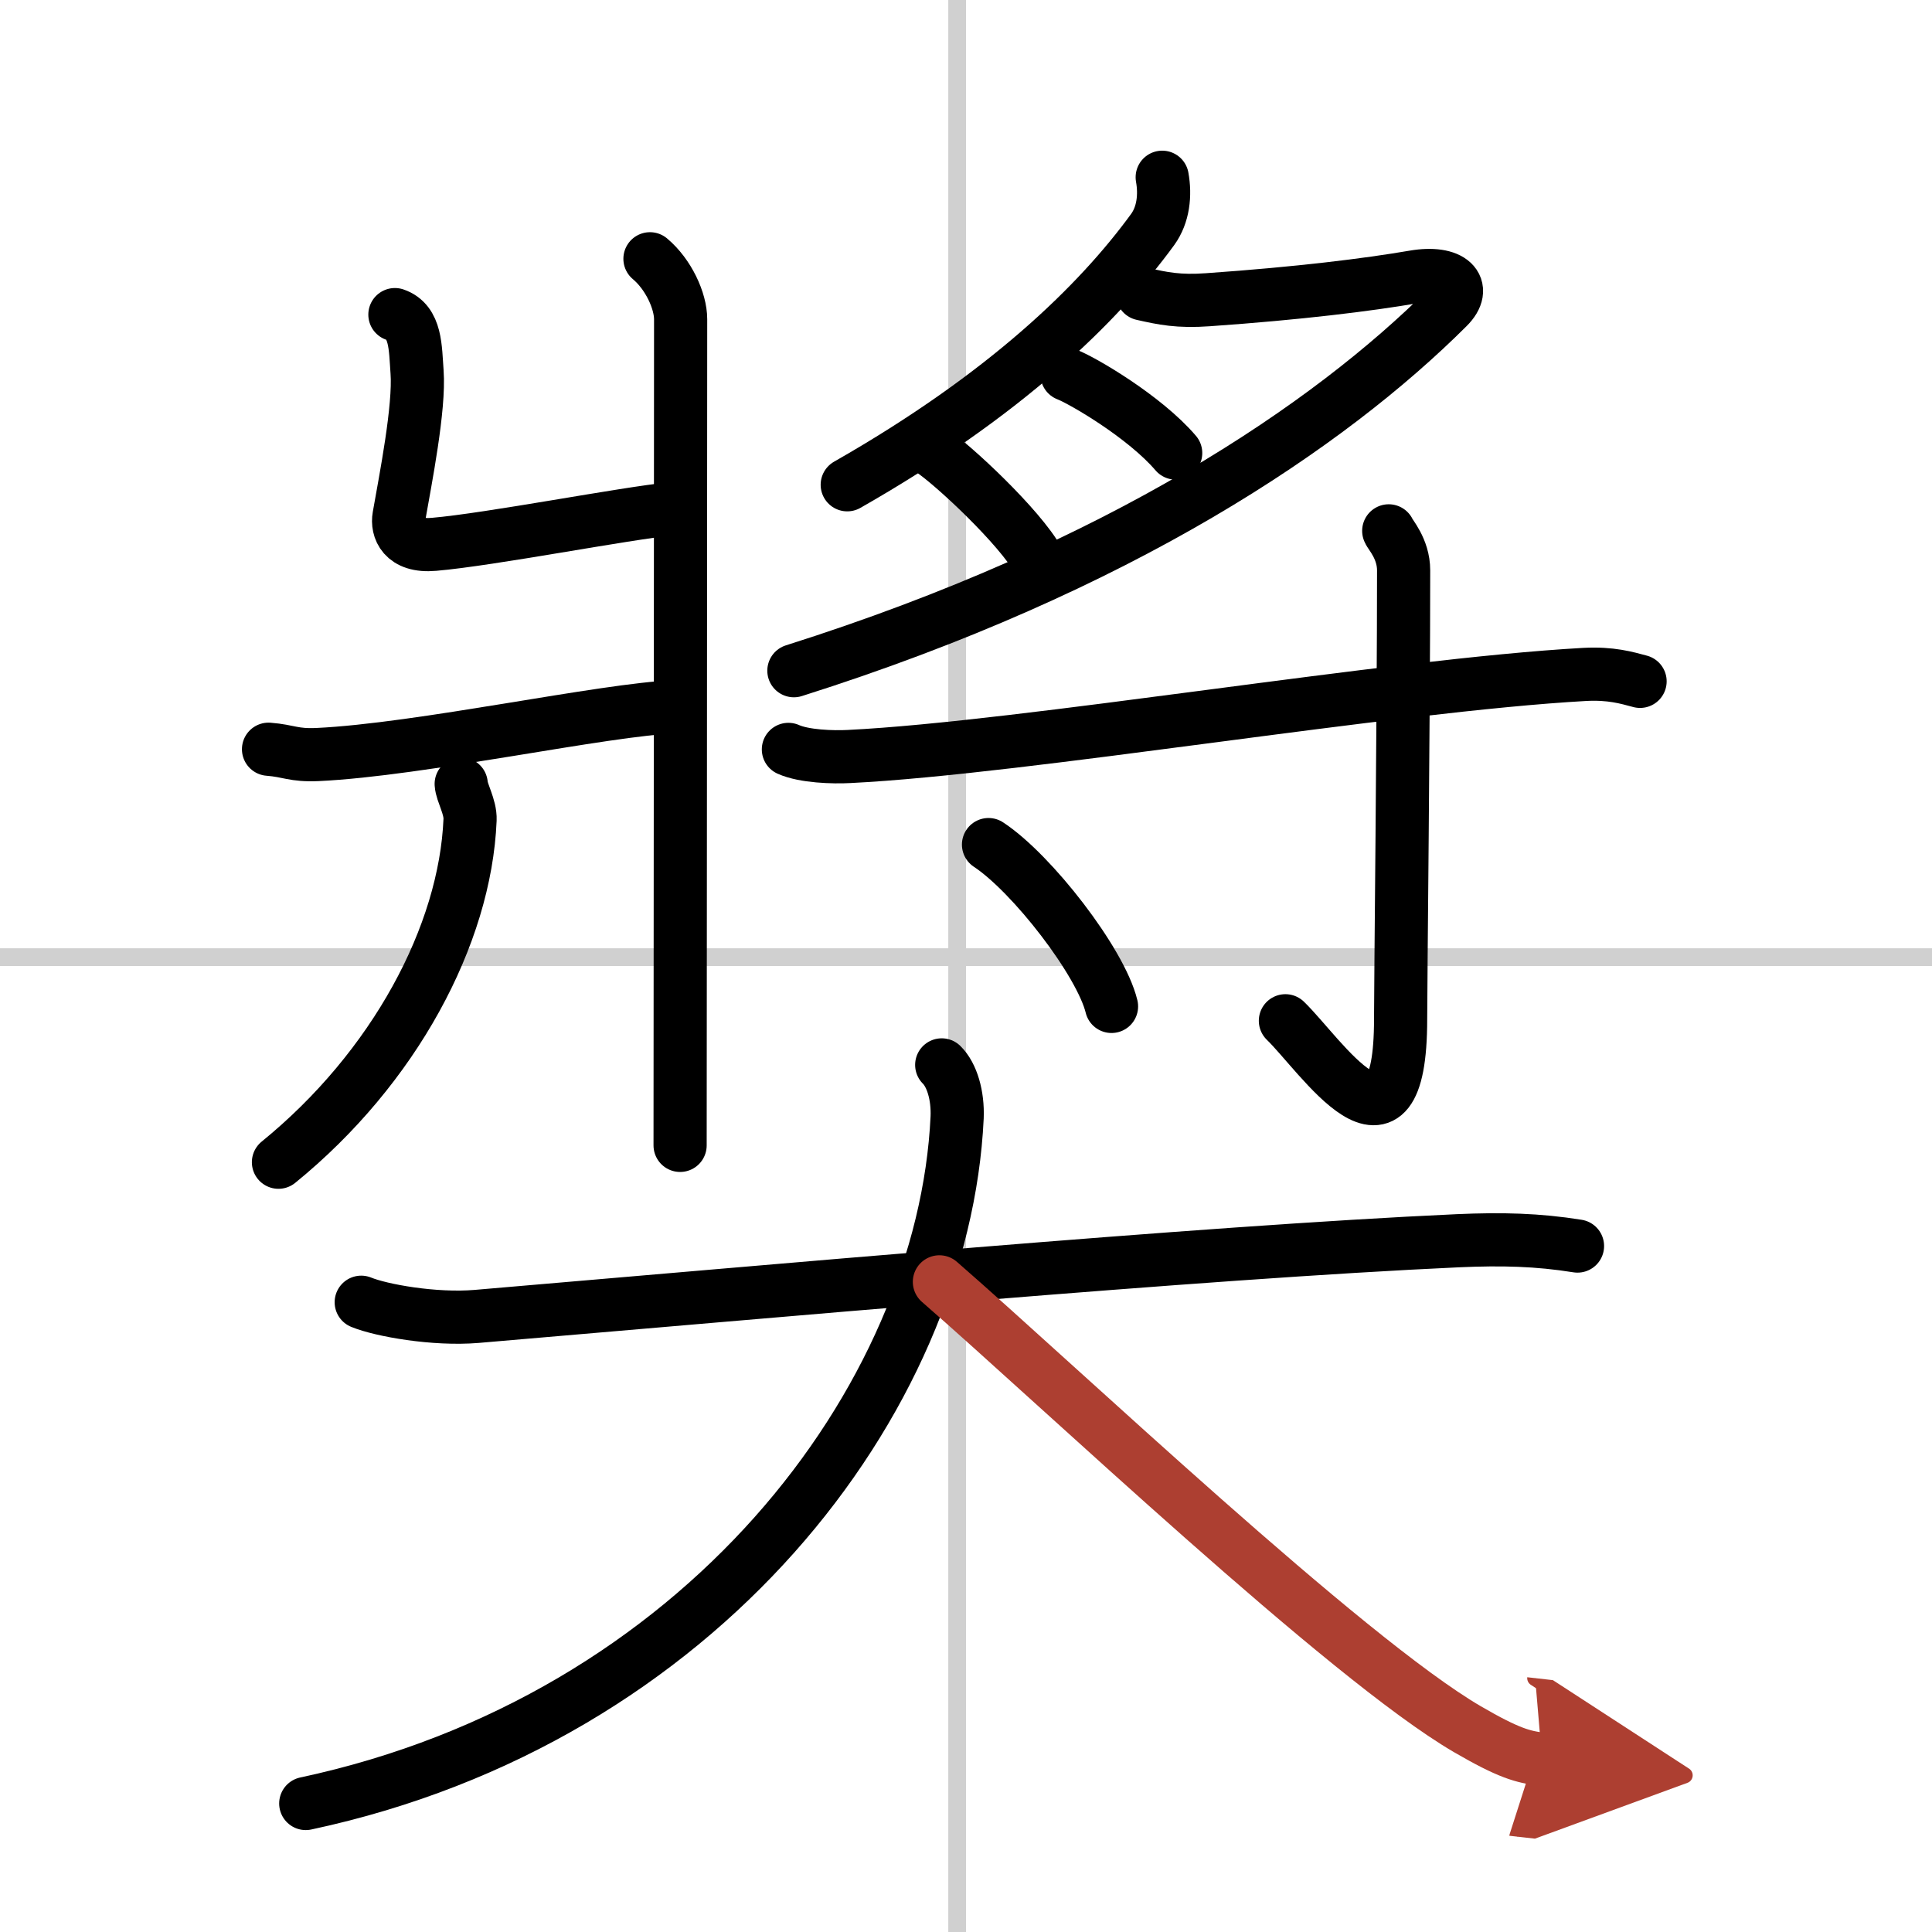
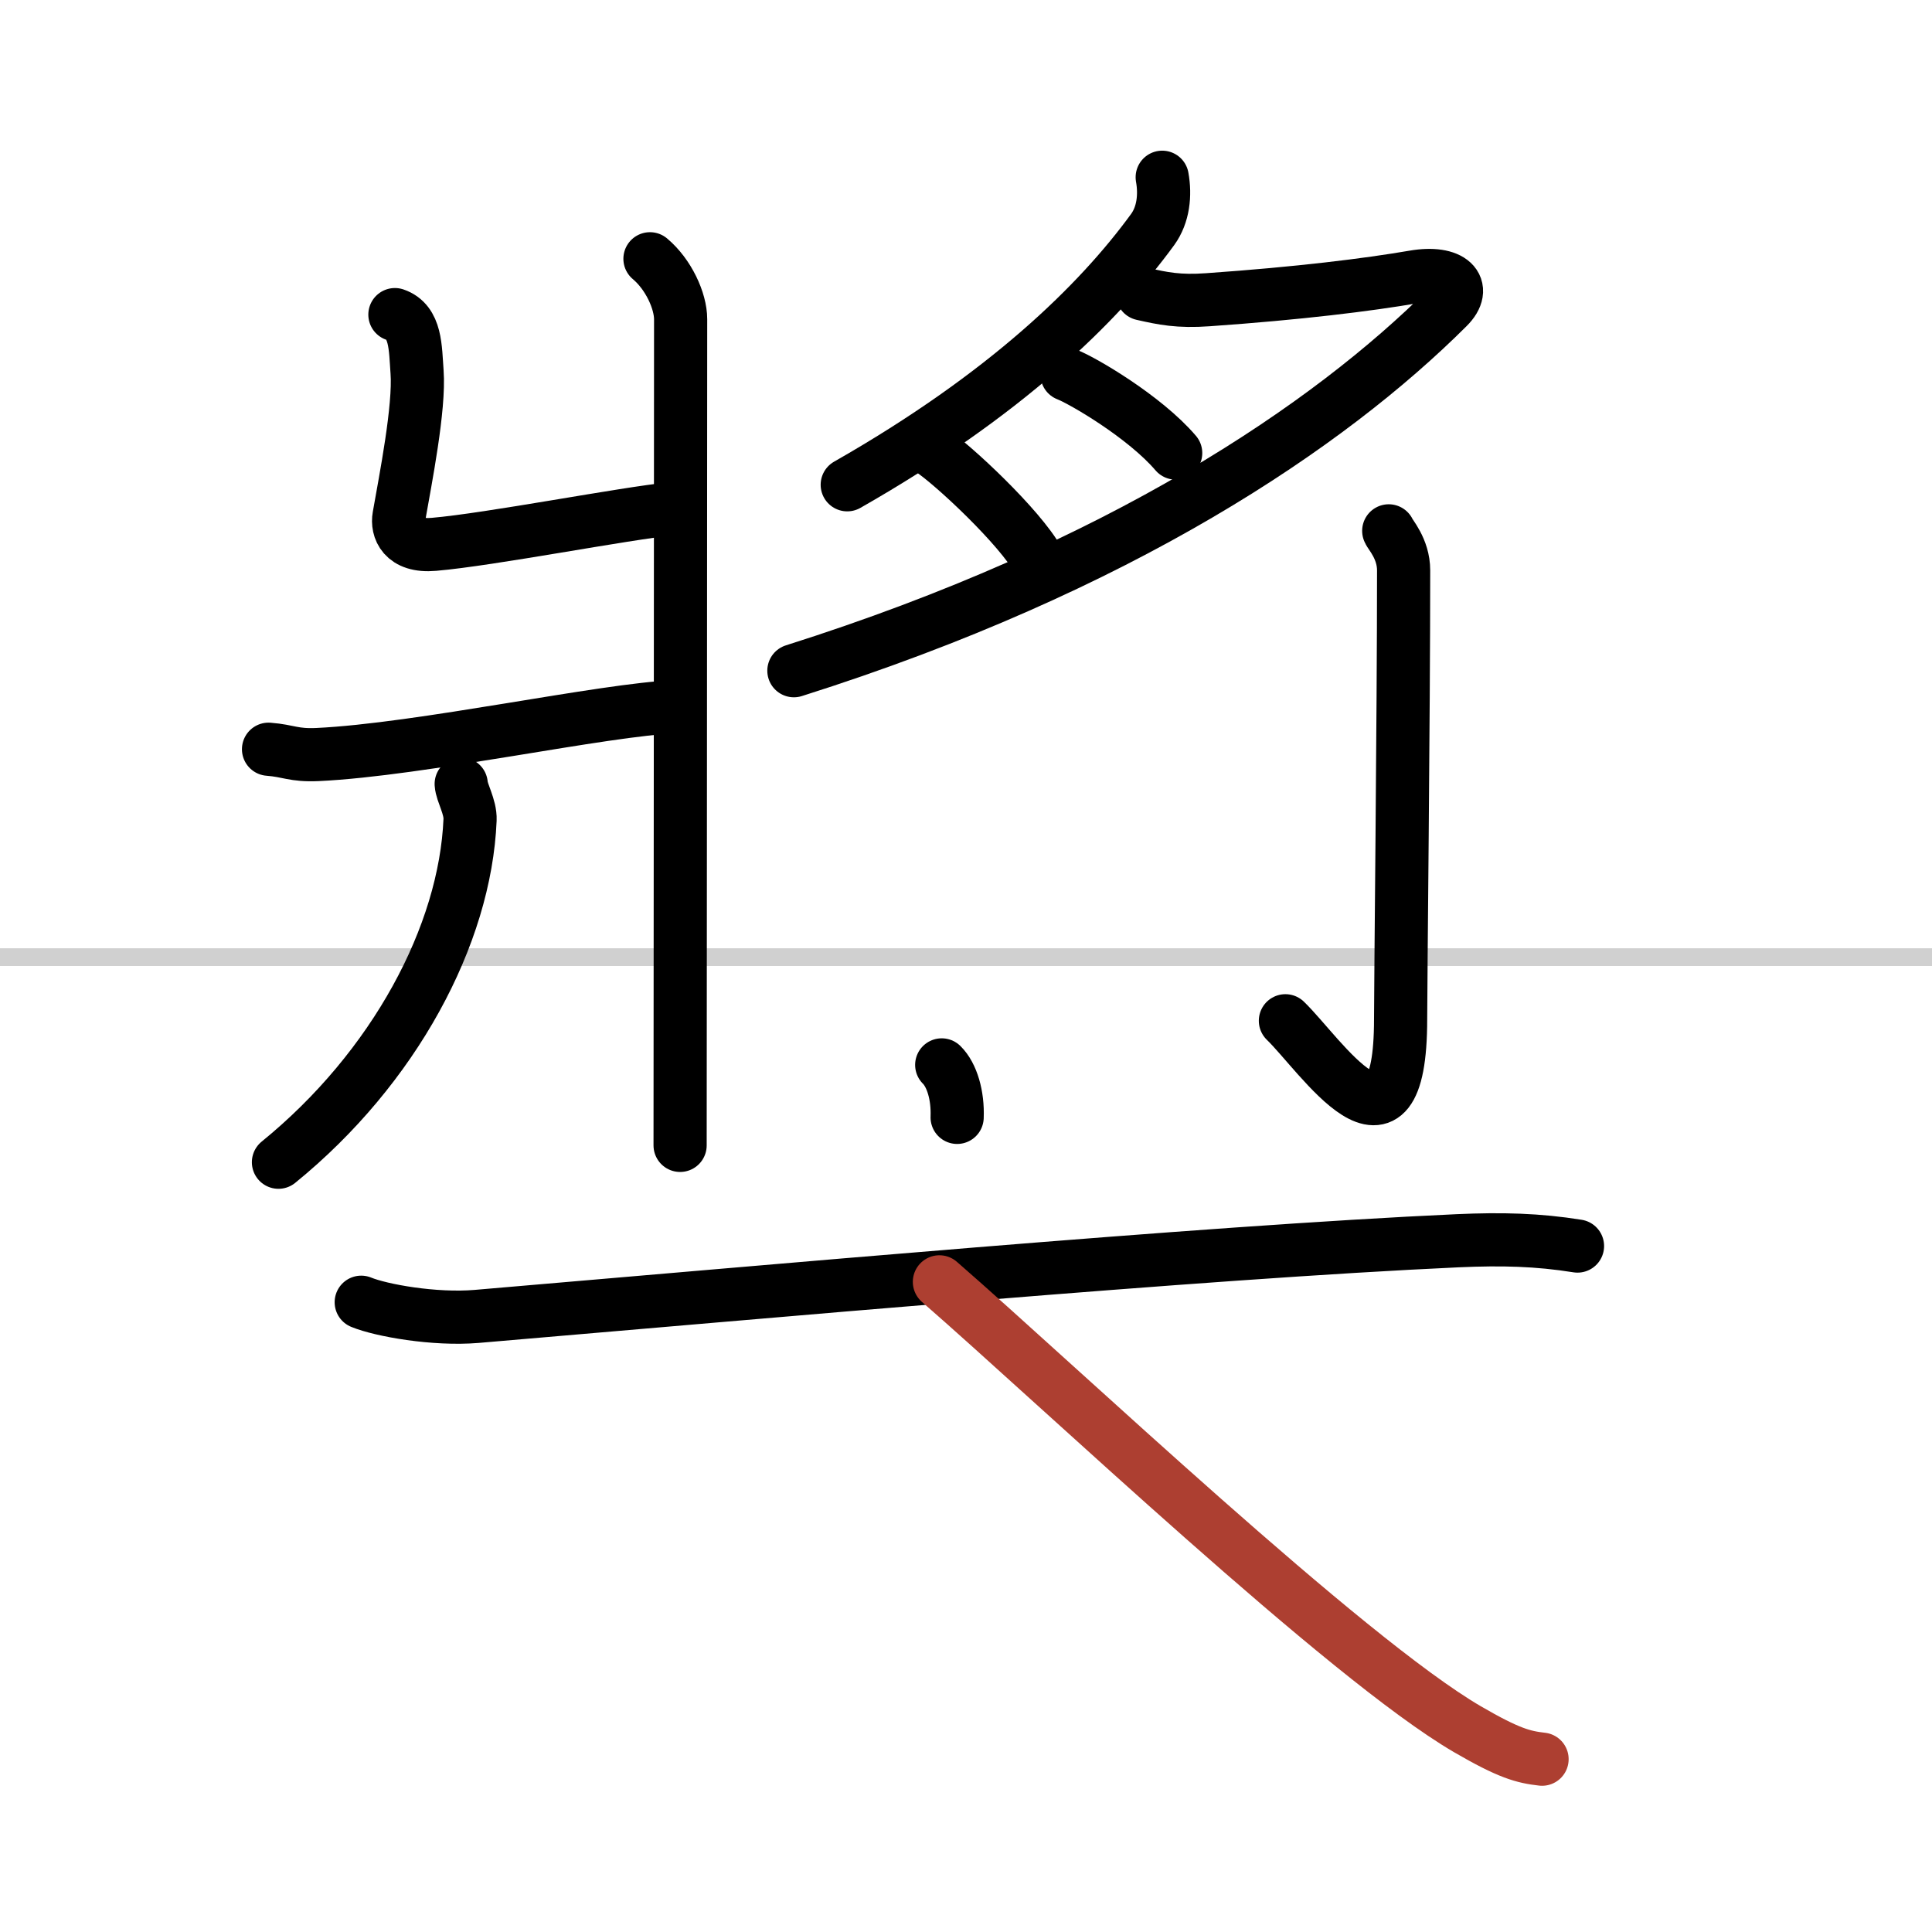
<svg xmlns="http://www.w3.org/2000/svg" width="400" height="400" viewBox="0 0 109 109">
  <defs>
    <marker id="a" markerWidth="4" orient="auto" refX="1" refY="5" viewBox="0 0 10 10">
-       <polyline points="0 0 10 5 0 10 1 5" fill="#ad3f31" stroke="#ad3f31" />
-     </marker>
+       </marker>
  </defs>
  <g fill="none" stroke="#000" stroke-linecap="round" stroke-linejoin="round" stroke-width="3">
    <rect width="100%" height="100%" fill="#fff" stroke="#fff" />
-     <line x1="54" x2="54" y2="109" stroke="#d0d0d0" stroke-width="1" />
    <line x2="109" y1="54" y2="54" stroke="#d0d0d0" stroke-width="1" />
    <path d="m36.67 14.6c1.05 0.88 1.73 2.38 1.73 3.41 0 9.9-0.03 43.24-0.03 46.61" />
    <path d="m22.28 17.75c1.2 0.41 1.15 1.88 1.25 3.23 0.15 2.02-0.65 6.05-1.02 8.16-0.12 0.67 0.21 1.73 1.98 1.57 3.16-0.27 10.77-1.75 13.44-2.01" />
    <path d="m15.15 42.27c1.16 0.09 1.4 0.36 2.76 0.3 5.81-0.27 16.19-2.55 20.24-2.7" />
    <path d="m26.02 44.23c0.03 0.5 0.53 1.29 0.5 2.02-0.27 6.5-4.27 14-10.81 19.32" />
    <path d="m65.57 10c0.18 1 0.07 2.11-0.54 2.95-3.04 4.17-8.28 9.3-17.23 14.4" />
    <path d="M64.45,16.58c1.15,0.26,2.04,0.45,3.7,0.33c5.14-0.36,9.01-0.84,11.63-1.29c2.1-0.36,3.05,0.58,1.9,1.72C75,24,63.25,32,44.79,37.84" />
    <path d="m60.2 21.13c0.88 0.34 4.38 2.38 6.13 4.43" />
    <path d="m52.51 25.38c1.26 0.83 5.03 4.36 6.07 6.24" />
-     <path d="m44.48 42.28c0.89 0.4 2.52 0.45 3.43 0.4 9.9-0.49 30.58-4.02 41.49-4.63 1.49-0.08 2.38 0.19 3.13 0.39" />
    <path d="m78.35 29.95c0.06 0.19 0.84 1 0.84 2.23 0 8.23-0.17 23.3-0.17 25.31 0 9.01-4.52 2.01-6.5 0.1" />
-     <path d="m55.77 47.65c2.45 1.61 6.33 6.62 6.94 9.13" />
    <path d="M20.38,73.47c1.12,0.46,4.12,1,6.51,0.8C43.04,72.9,67.75,70.66,82.25,70c2.49-0.11,4.5-0.06,6.75,0.3" />
-     <path d="M53.13,60.08c0.58,0.57,0.92,1.73,0.87,2.96C53.25,79,39.5,97,17.25,101.75" />
+     <path d="M53.13,60.08c0.58,0.57,0.92,1.73,0.87,2.96" />
    <path d="m53 72.32c6.88 5.99 22.92 21.23 29.79 25.24 2.34 1.36 3.15 1.57 4.21 1.69" marker-end="url(#a)" stroke="#ad3f31" />
  </g>
</svg>